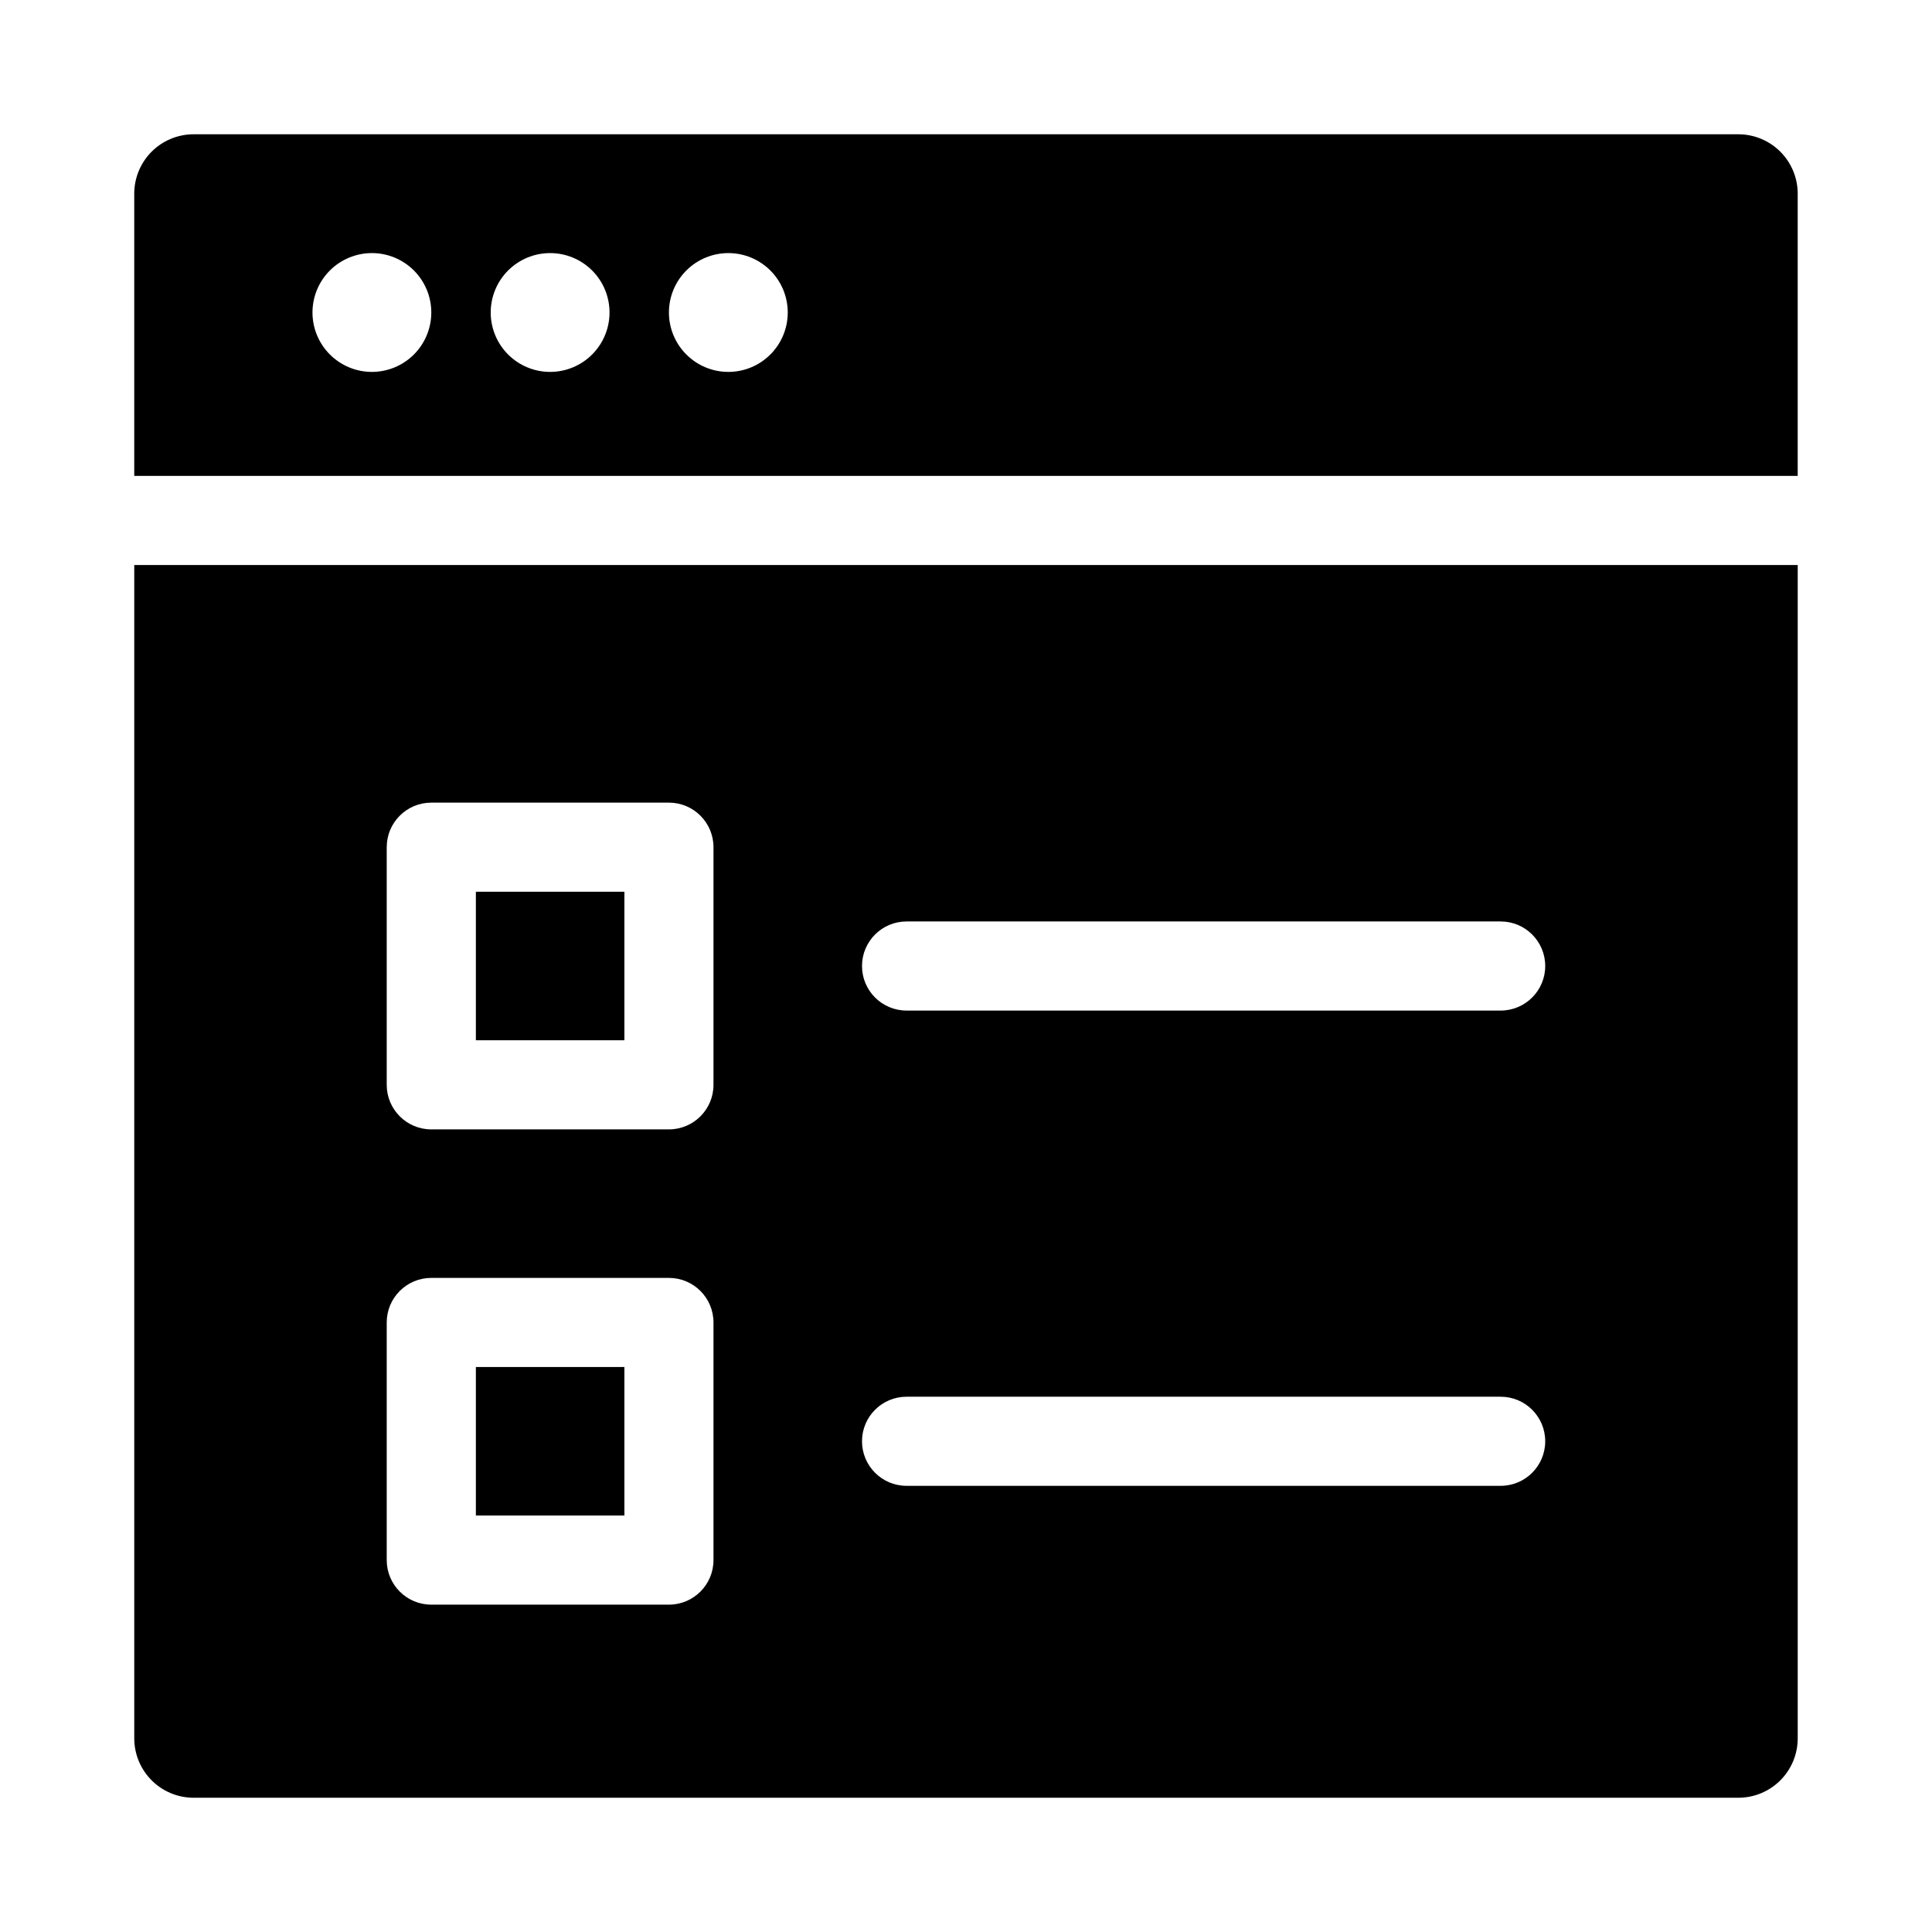
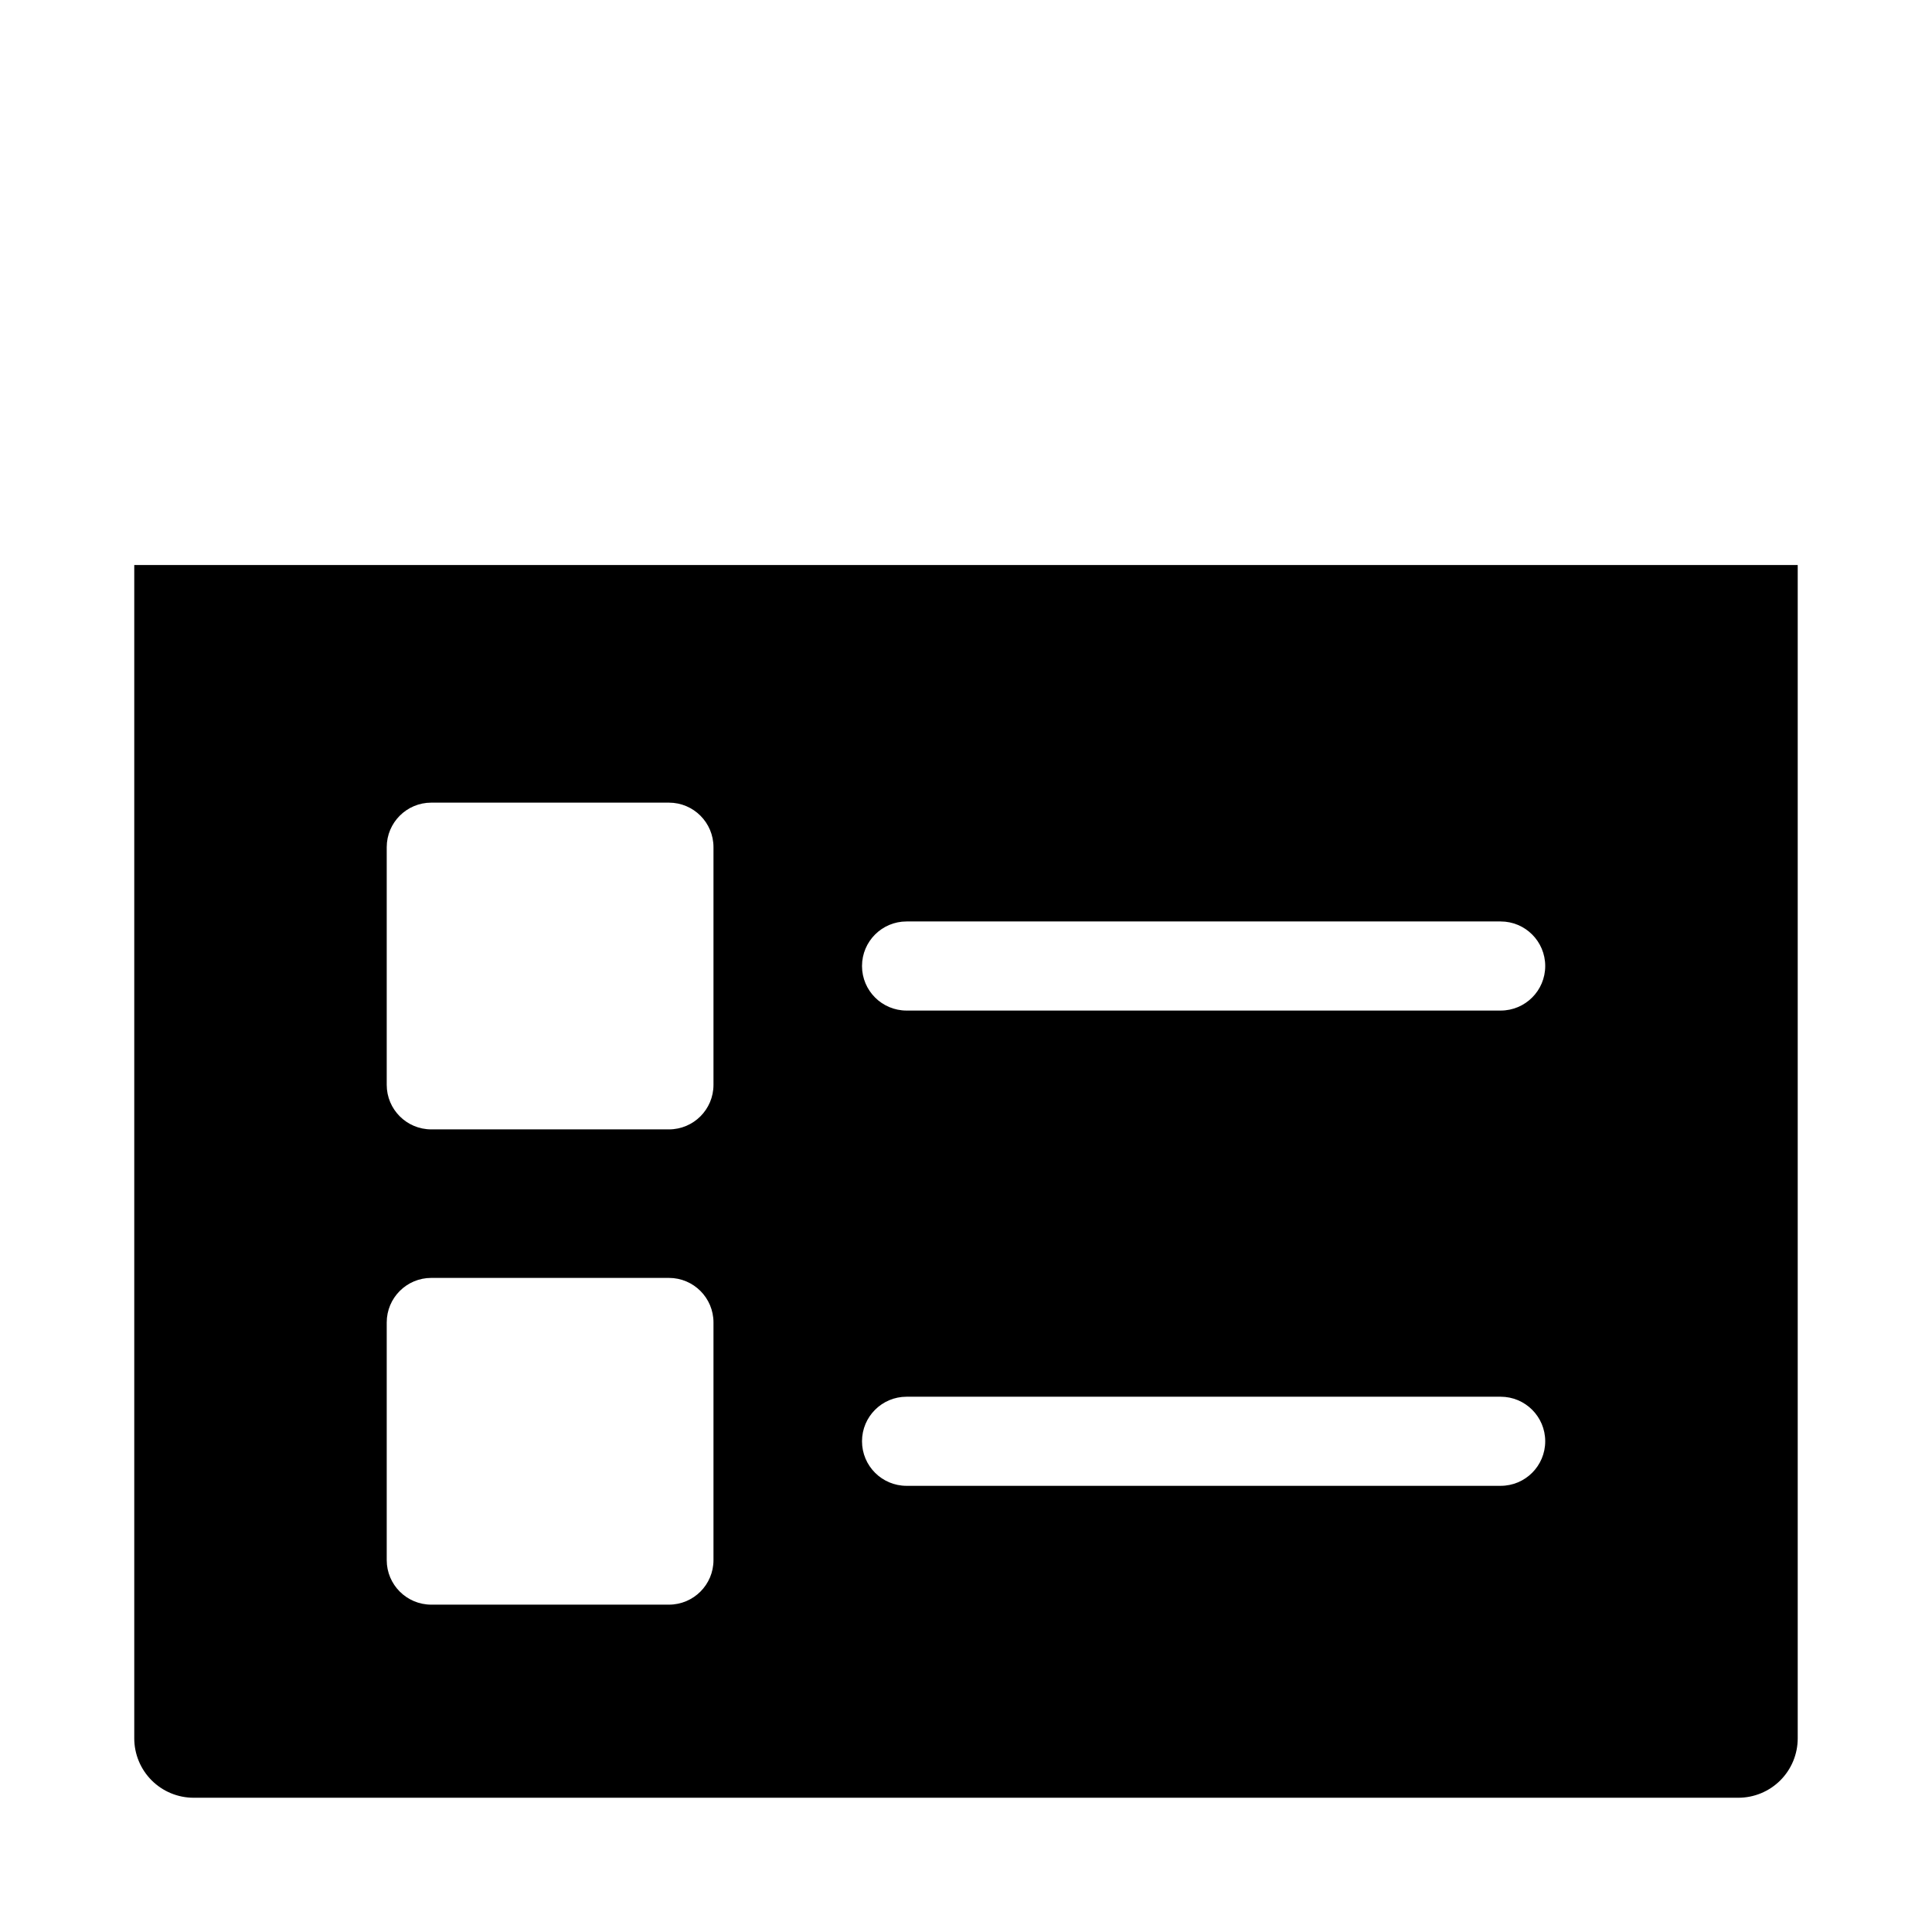
<svg xmlns="http://www.w3.org/2000/svg" fill="#000000" width="800px" height="800px" version="1.1" viewBox="144 144 512 512">
  <g>
-     <path d="m270.11 380.32h39.359v39.359h-39.359z" />
-     <path d="m270.11 506.27h39.359v39.359h-39.359z" />
    <path d="m179.58 293.73v310.95c0 4.176 1.66 8.18 4.609 11.133 2.953 2.953 6.957 4.609 11.133 4.609h409.35c4.176 0 8.18-1.656 11.133-4.609 2.953-2.953 4.609-6.957 4.609-11.133v-310.95zm153.5 263.71c0 6.523-5.285 11.809-11.809 11.809h-62.977c-6.519 0-11.809-5.285-11.809-11.809v-62.977c0-6.519 5.289-11.805 11.809-11.805h62.977c6.523 0 11.809 5.285 11.809 11.805zm0-125.95v0.004c0 6.519-5.285 11.805-11.809 11.805h-62.977c-6.519 0-11.809-5.285-11.809-11.805v-62.977c0-6.523 5.289-11.809 11.809-11.809h62.977c6.523 0 11.809 5.285 11.809 11.809zm208.61 106.27h-157.44c-6.519 0-11.809-5.285-11.809-11.809 0-6.519 5.289-11.805 11.809-11.805h157.44c6.519 0 11.809 5.285 11.809 11.805 0 6.523-5.289 11.809-11.809 11.809zm0-125.95h-157.44c-6.519 0-11.809-5.285-11.809-11.805 0-6.523 5.289-11.809 11.809-11.809h157.44c6.519 0 11.809 5.285 11.809 11.809 0 6.519-5.289 11.805-11.809 11.805z" />
-     <path d="m620.41 270.11v-74.785c0-4.176-1.656-8.18-4.609-11.133-2.953-2.949-6.957-4.609-11.133-4.609h-409.35c-4.176 0-8.18 1.66-11.133 4.609-2.949 2.953-4.609 6.957-4.609 11.133v74.785zm-283.39-59.039c4.176 0 8.18 1.66 11.133 4.609 2.953 2.953 4.609 6.957 4.609 11.133s-1.656 8.18-4.609 11.133c-2.953 2.953-6.957 4.613-11.133 4.613-4.176 0-8.18-1.66-11.133-4.613-2.953-2.953-4.613-6.957-4.613-11.133s1.66-8.18 4.613-11.133c2.953-2.949 6.957-4.609 11.133-4.609zm-47.234 0c4.176 0 8.18 1.66 11.133 4.609 2.953 2.953 4.613 6.957 4.613 11.133s-1.66 8.18-4.613 11.133c-2.953 2.953-6.957 4.613-11.133 4.613-4.176 0-8.18-1.66-11.133-4.613-2.953-2.953-4.609-6.957-4.609-11.133s1.656-8.18 4.609-11.133c2.953-2.949 6.957-4.609 11.133-4.609zm-47.23 0c4.176 0 8.18 1.66 11.133 4.609 2.953 2.953 4.609 6.957 4.609 11.133s-1.656 8.18-4.609 11.133c-2.953 2.953-6.957 4.613-11.133 4.613-4.176 0-8.18-1.66-11.133-4.613-2.953-2.953-4.613-6.957-4.613-11.133s1.66-8.18 4.613-11.133c2.953-2.949 6.957-4.609 11.133-4.609z" />
  </g>
</svg>